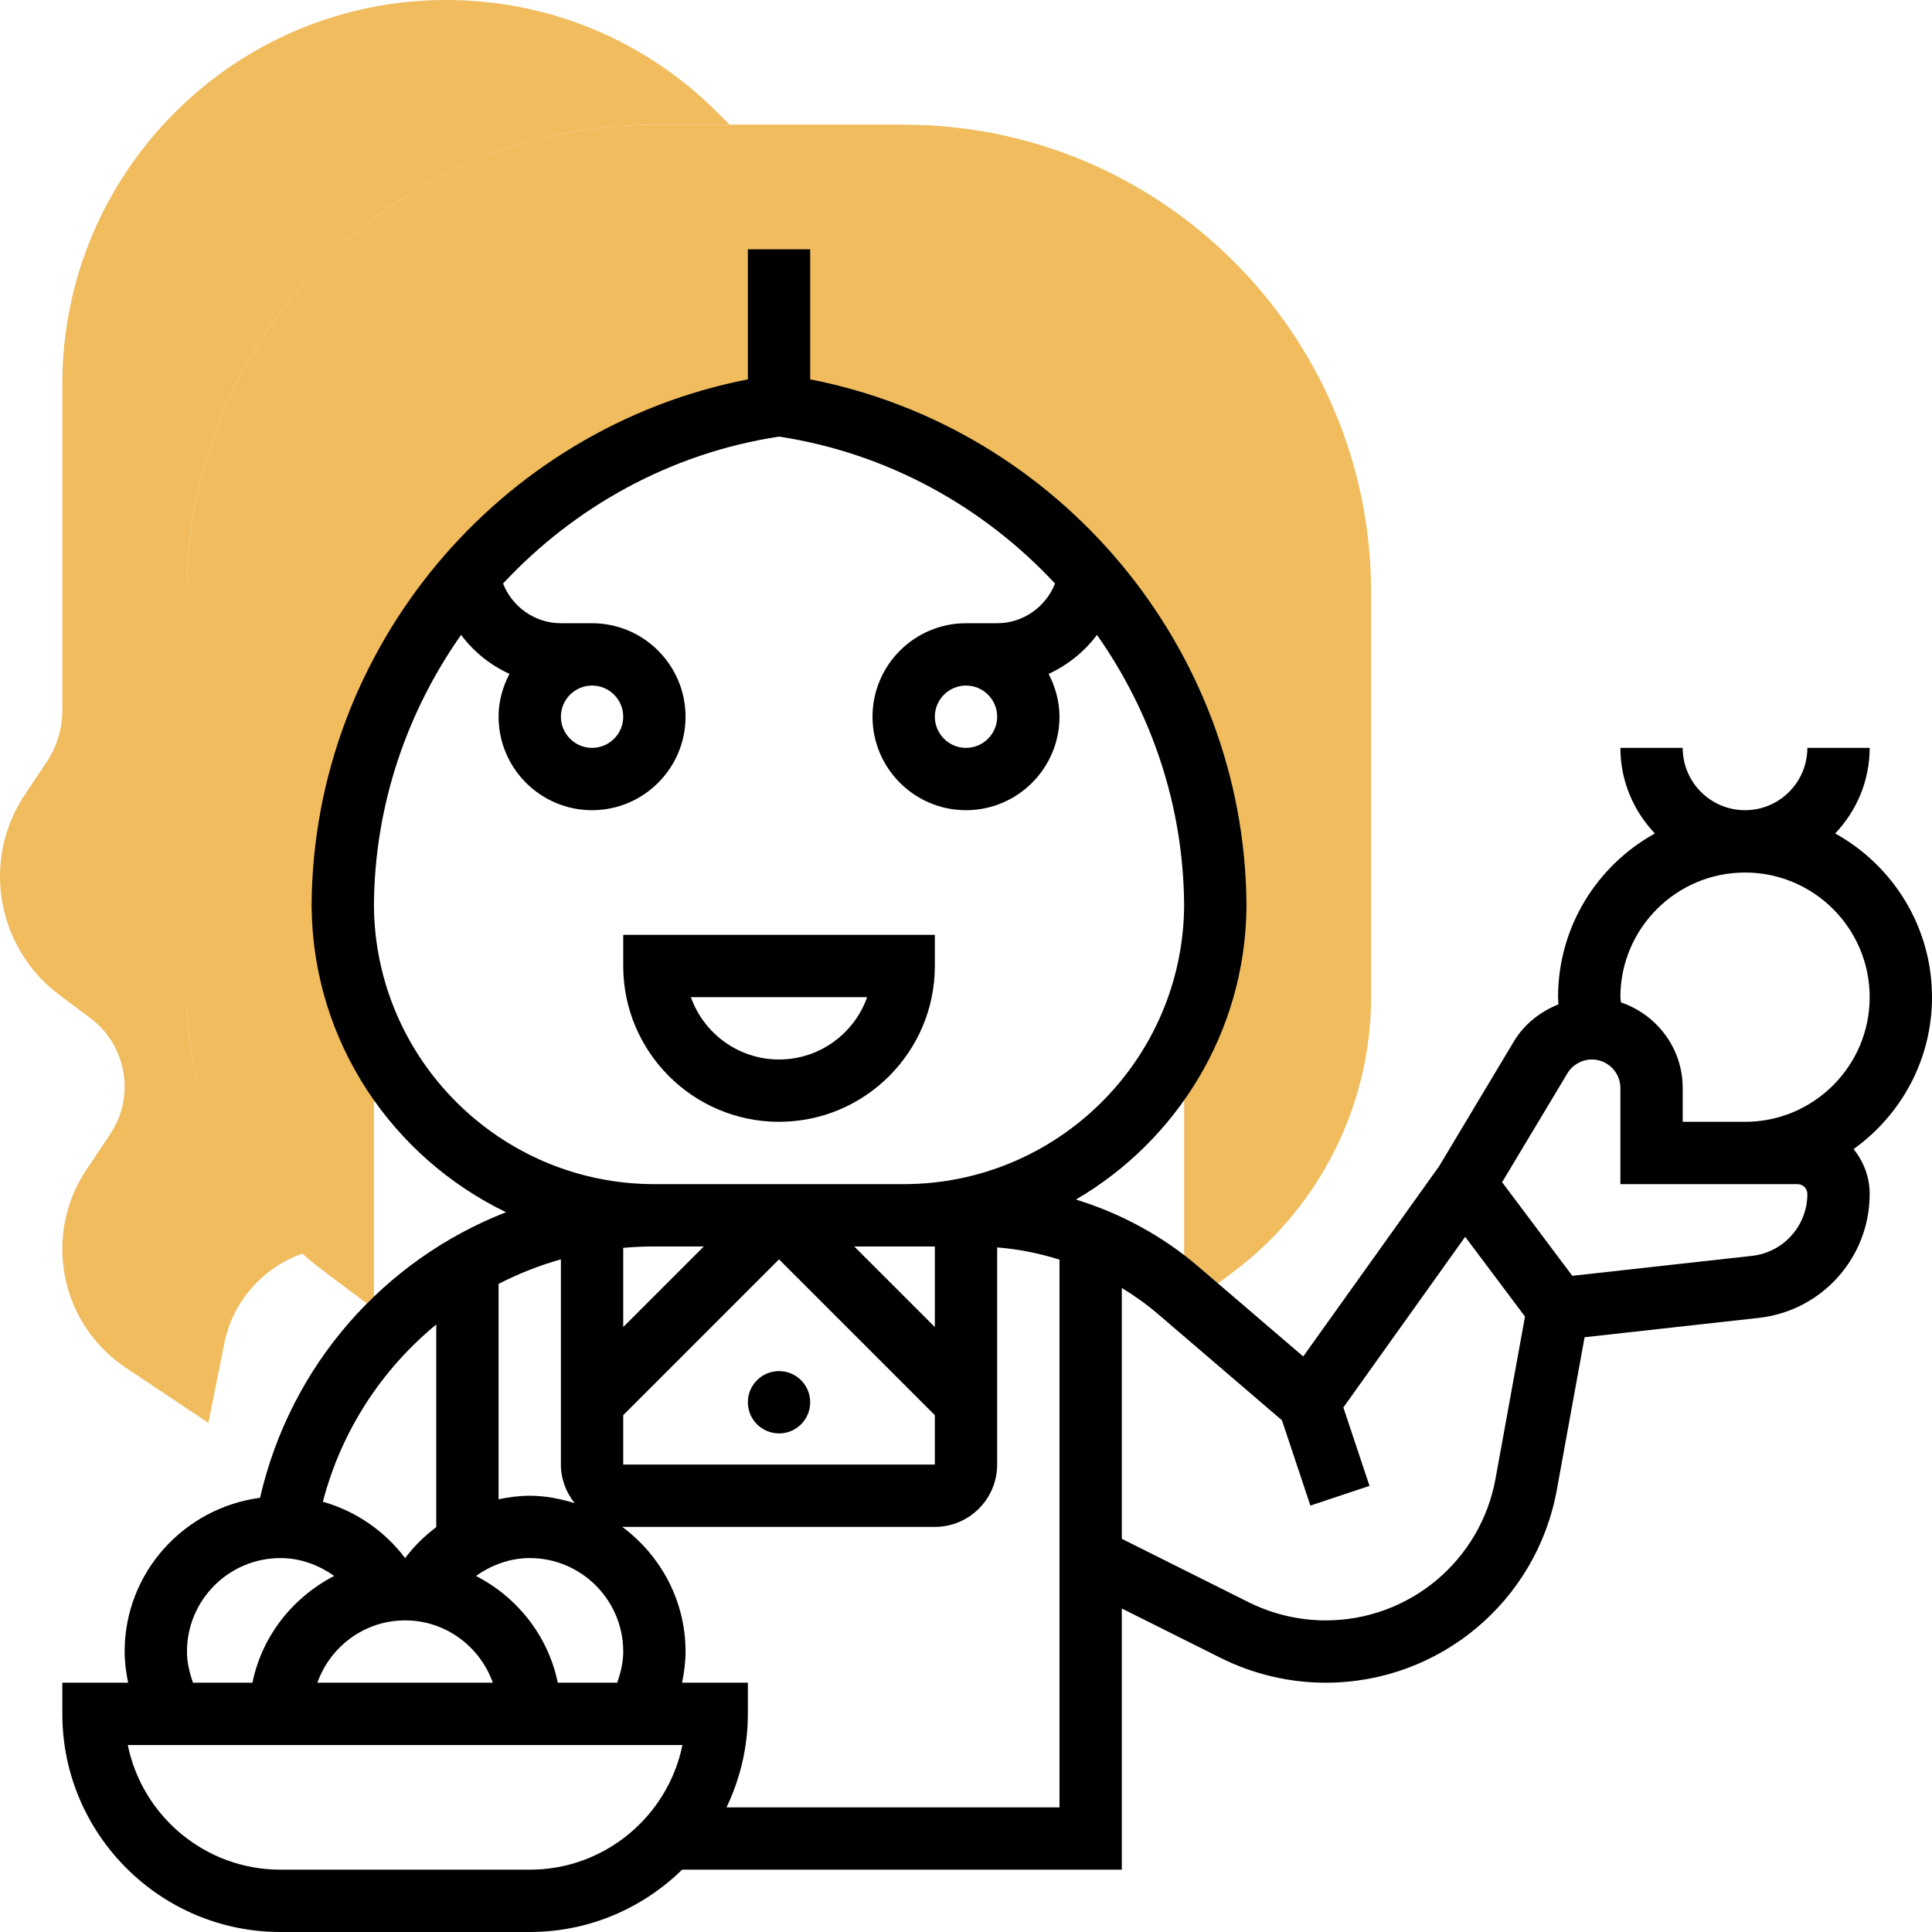
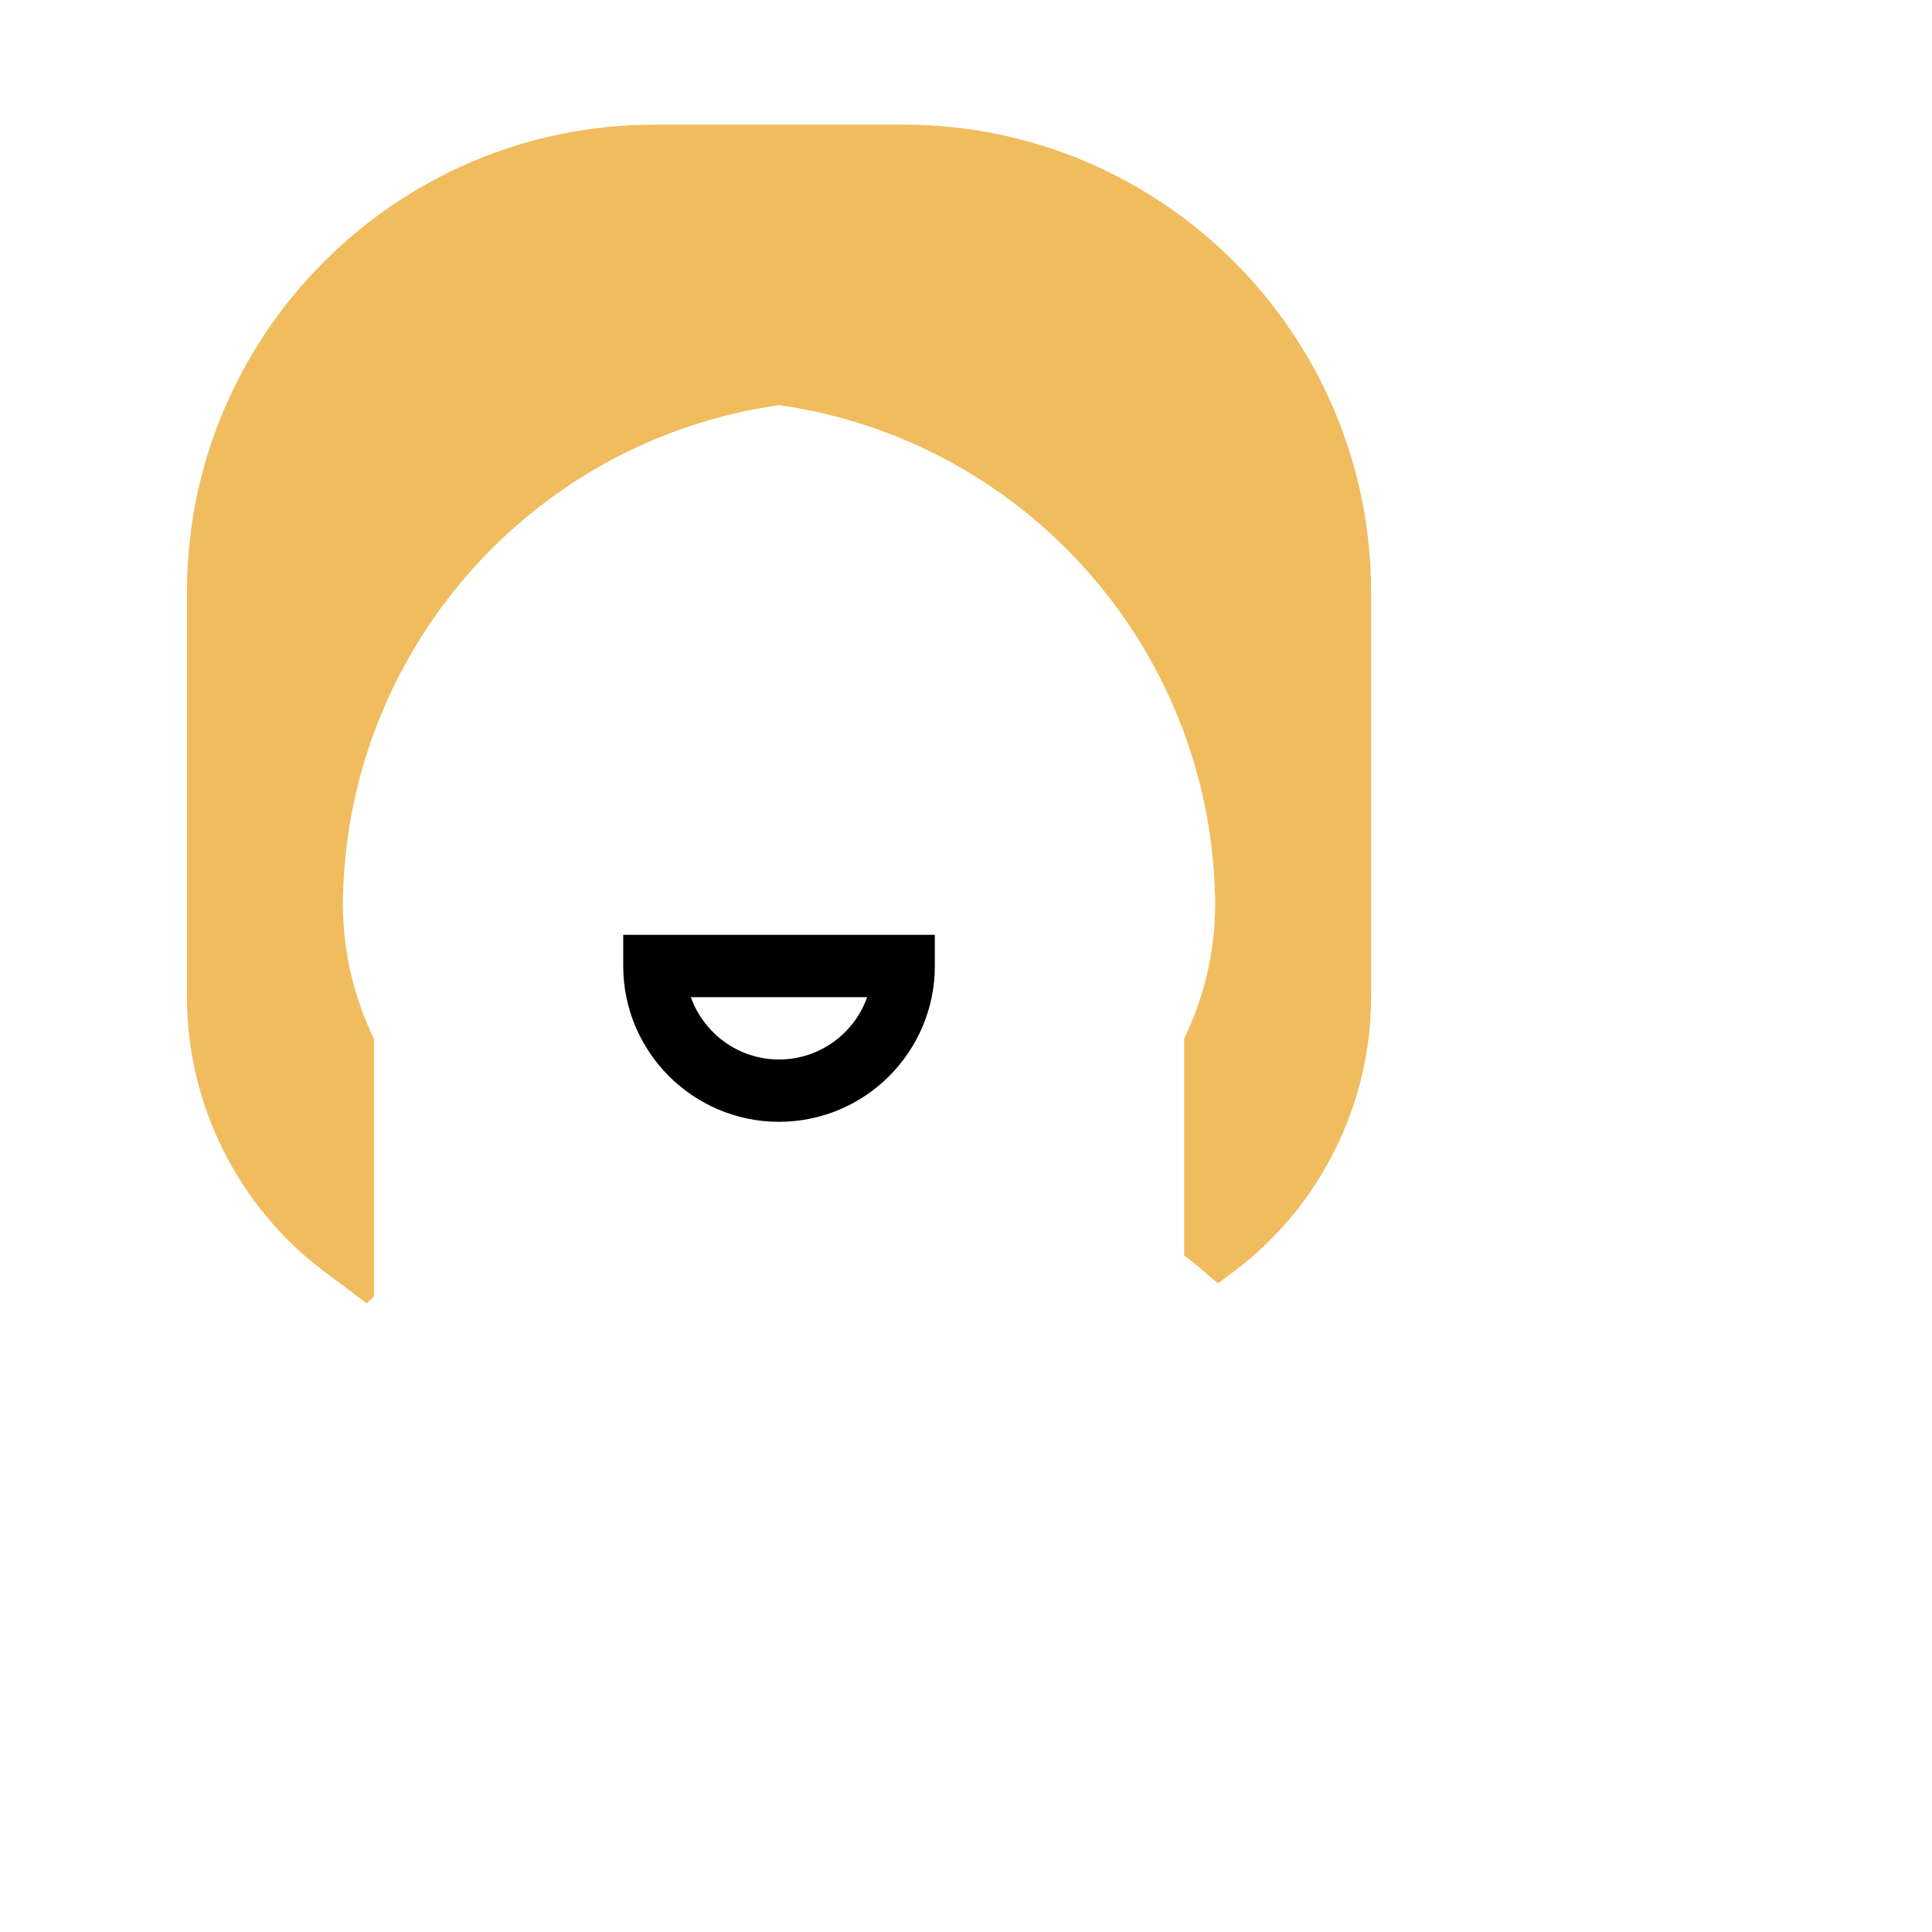
<svg xmlns="http://www.w3.org/2000/svg" id="_x33_0" enable-background="new 0 0 62 62" height="512" viewBox="0 0 62 62" width="512">
  <g>
    <g>
      <g>
-         <path d="m6 32v-13c0-8.271 6.729-15 15-15h2.414l-.394-.394c-2.325-2.325-5.417-3.606-8.707-3.606-6.789 0-12.313 5.524-12.313 12.313v10.476c0 .594-.174 1.169-.504 1.664l-.701 1.051c-.52.78-.795 1.689-.795 2.627 0 1.483.708 2.9 1.895 3.79l1.011.757c.685.515 1.094 1.334 1.094 2.19 0 .542-.159 1.067-.459 1.519l-.772 1.156c-.503.756-.769 1.634-.769 2.541 0 1.534.762 2.959 2.04 3.811l2.648 1.767.508-2.543c.271-1.356 1.241-2.446 2.523-2.895-2.336-2.075-3.719-5.08-3.719-8.224z" fill="#f0bc5e" />
-       </g>
+         </g>
    </g>
    <path d="m29 4h-8c-8.271 0-15 6.729-15 15v13c0 3.443 1.645 6.733 4.4 8.8l1.368 1.026c.074-.075.156-.142.232-.215v-8.274c-.625-1.294-.986-2.738-.997-4.269 0 .025-.003.049-.003.075v-.143c0 .023.003.045.003.068.037-8.082 5.989-14.924 13.997-16.068 8.008 1.144 13.96 7.986 13.997 16.068 0-.023.003-.045.003-.068v.142c0-.025-.003-.049-.003-.075-.01 1.531-.372 2.975-.997 4.269v6.952c.154.119.311.233.459.36l.626.537.515-.385c2.755-2.066 4.4-5.356 4.4-8.8v-13c0-8.271-6.729-15-15-15z" fill="#f0bc5e" />
    <g>
      <path d="m30 30h-10v1c0 2.757 2.243 5 5 5s5-2.243 5-5zm-5 4c-1.304 0-2.416-.836-2.829-2h5.657c-.412 1.164-1.524 2-2.828 2z" />
-       <circle cx="25" cy="45" r="1" />
-       <path d="m62 32c0-2.26-1.257-4.23-3.107-5.253.682-.718 1.107-1.682 1.107-2.747h-2c0 1.103-.897 2-2 2s-2-.897-2-2h-2c0 1.065.425 2.029 1.107 2.747-1.85 1.023-3.107 2.993-3.107 5.253 0 .077.009.154.012.232-.583.234-1.096.632-1.427 1.183l-2.398 4.004-4.365 6.111-3.362-2.881c-1.155-.99-2.498-1.713-3.932-2.154 3.229-1.887 5.421-5.362 5.472-9.352v-.143c-.068-8.203-6.009-15.265-14-16.826v-4.174h-2v4.174c-7.99 1.561-13.932 8.623-14 16.826v.142h.001c.055 4.298 2.593 7.999 6.238 9.759-3.913 1.53-6.915 4.901-7.894 9.165-2.446.325-4.345 2.402-4.345 4.934 0 .338.045.672.112 1h-2.112v1c0 3.859 3.14 7 7 7h8c1.902 0 3.627-.765 4.889-2h14.111v-8.382l3.172 1.586c1.041.521 2.207.796 3.371.796 3.645 0 6.764-2.603 7.417-6.189l.891-4.898 5.591-.621c2.028-.227 3.558-1.937 3.558-3.978 0-.546-.198-1.043-.516-1.439 1.52-1.089 2.516-2.866 2.516-4.875zm-42.194 22h-1.907c-.306-1.502-1.298-2.742-2.623-3.426.5-.355 1.092-.574 1.724-.574 1.654 0 3 1.346 3 3 0 .346-.08.679-.194 1zm-6.806-2c1.302 0 2.402.839 2.816 2h-5.631c.413-1.161 1.513-2 2.815-2zm4-4c-.34 0-.673.045-1 .113v-6.913c.635-.323 1.302-.59 2-.786v6.586c0 .469.169.895.441 1.237-.46-.14-.937-.237-1.441-.237zm4-8h1.586l-2.586 2.586v-2.541c.33-.03.663-.045 1-.045zm-1 5.414 5-5 5 5v1.586h-10zm7.414-5.414h1.586 1v2.586zm-15.414-10.938c.017-3.2 1.05-6.204 2.797-8.688.403.541.937.969 1.552 1.251-.215.414-.349.877-.349 1.375 0 1.654 1.346 3 3 3s3-1.346 3-3-1.346-3-3-3h-1c-.835 0-1.563-.525-1.857-1.274 2.287-2.454 5.363-4.182 8.857-4.715 3.494.533 6.57 2.261 8.857 4.715-.294.749-1.023 1.274-1.857 1.274h-1c-1.654 0-3 1.346-3 3s1.346 3 3 3 3-1.346 3-3c0-.498-.134-.961-.349-1.375.615-.282 1.149-.71 1.552-1.251 1.748 2.484 2.781 5.488 2.797 8.688-.034 4.934-4.058 8.938-9 8.938h-8c-4.942 0-8.966-4.004-9-8.938zm7-7.062c.551 0 1 .449 1 1s-.449 1-1 1-1-.449-1-1 .449-1 1-1zm13 1c0 .551-.449 1-1 1s-1-.449-1-1 .449-1 1-1 1 .449 1 1zm-18 19.504v6.503c-.375.281-.713.613-.999.993h-.001s-.001 0-.001 0c-.661-.879-1.592-1.511-2.638-1.808.597-2.29 1.897-4.255 3.639-5.688zm-8 10.496c0-1.654 1.346-3 3-3 .632 0 1.224.219 1.724.574-1.325.684-2.317 1.924-2.623 3.426h-1.907c-.114-.321-.194-.654-.194-1zm11 7h-8c-2.415 0-4.435-1.721-4.899-4h17.799c-.465 2.279-2.485 4-4.9 4zm6.315-2c.434-.911.685-1.926.685-3v-1h-2.112c.067-.328.112-.662.112-1 0-1.643-.807-3.092-2.035-4.004.012.001.023.004.035.004h10c1.103 0 2-.897 2-2v-6.969c.683.053 1.352.189 2 .392v17.577zm19.228-6c-.855 0-1.712-.202-2.477-.585l-4.066-2.033v-8.051c.405.248.794.523 1.158.835l3.981 3.412.913 2.738 1.897-.633-.839-2.517 3.909-5.476 1.92 2.56-.946 5.203c-.48 2.635-2.772 4.547-5.45 4.547zm15.142-14c.174 0 .315.141.315.314 0 1.021-.765 1.876-1.779 1.988l-5.764.64-2.253-3.004 2.096-3.494c.164-.274.465-.444.784-.444.505 0 .916.41.916.915v3.085zm-1.685-2h-2v-1.085c0-1.28-.834-2.357-1.983-2.748-.003-.056-.017-.111-.017-.167 0-2.206 1.794-4 4-4s4 1.794 4 4-1.794 4-4 4z" />
    </g>
  </g>
</svg>